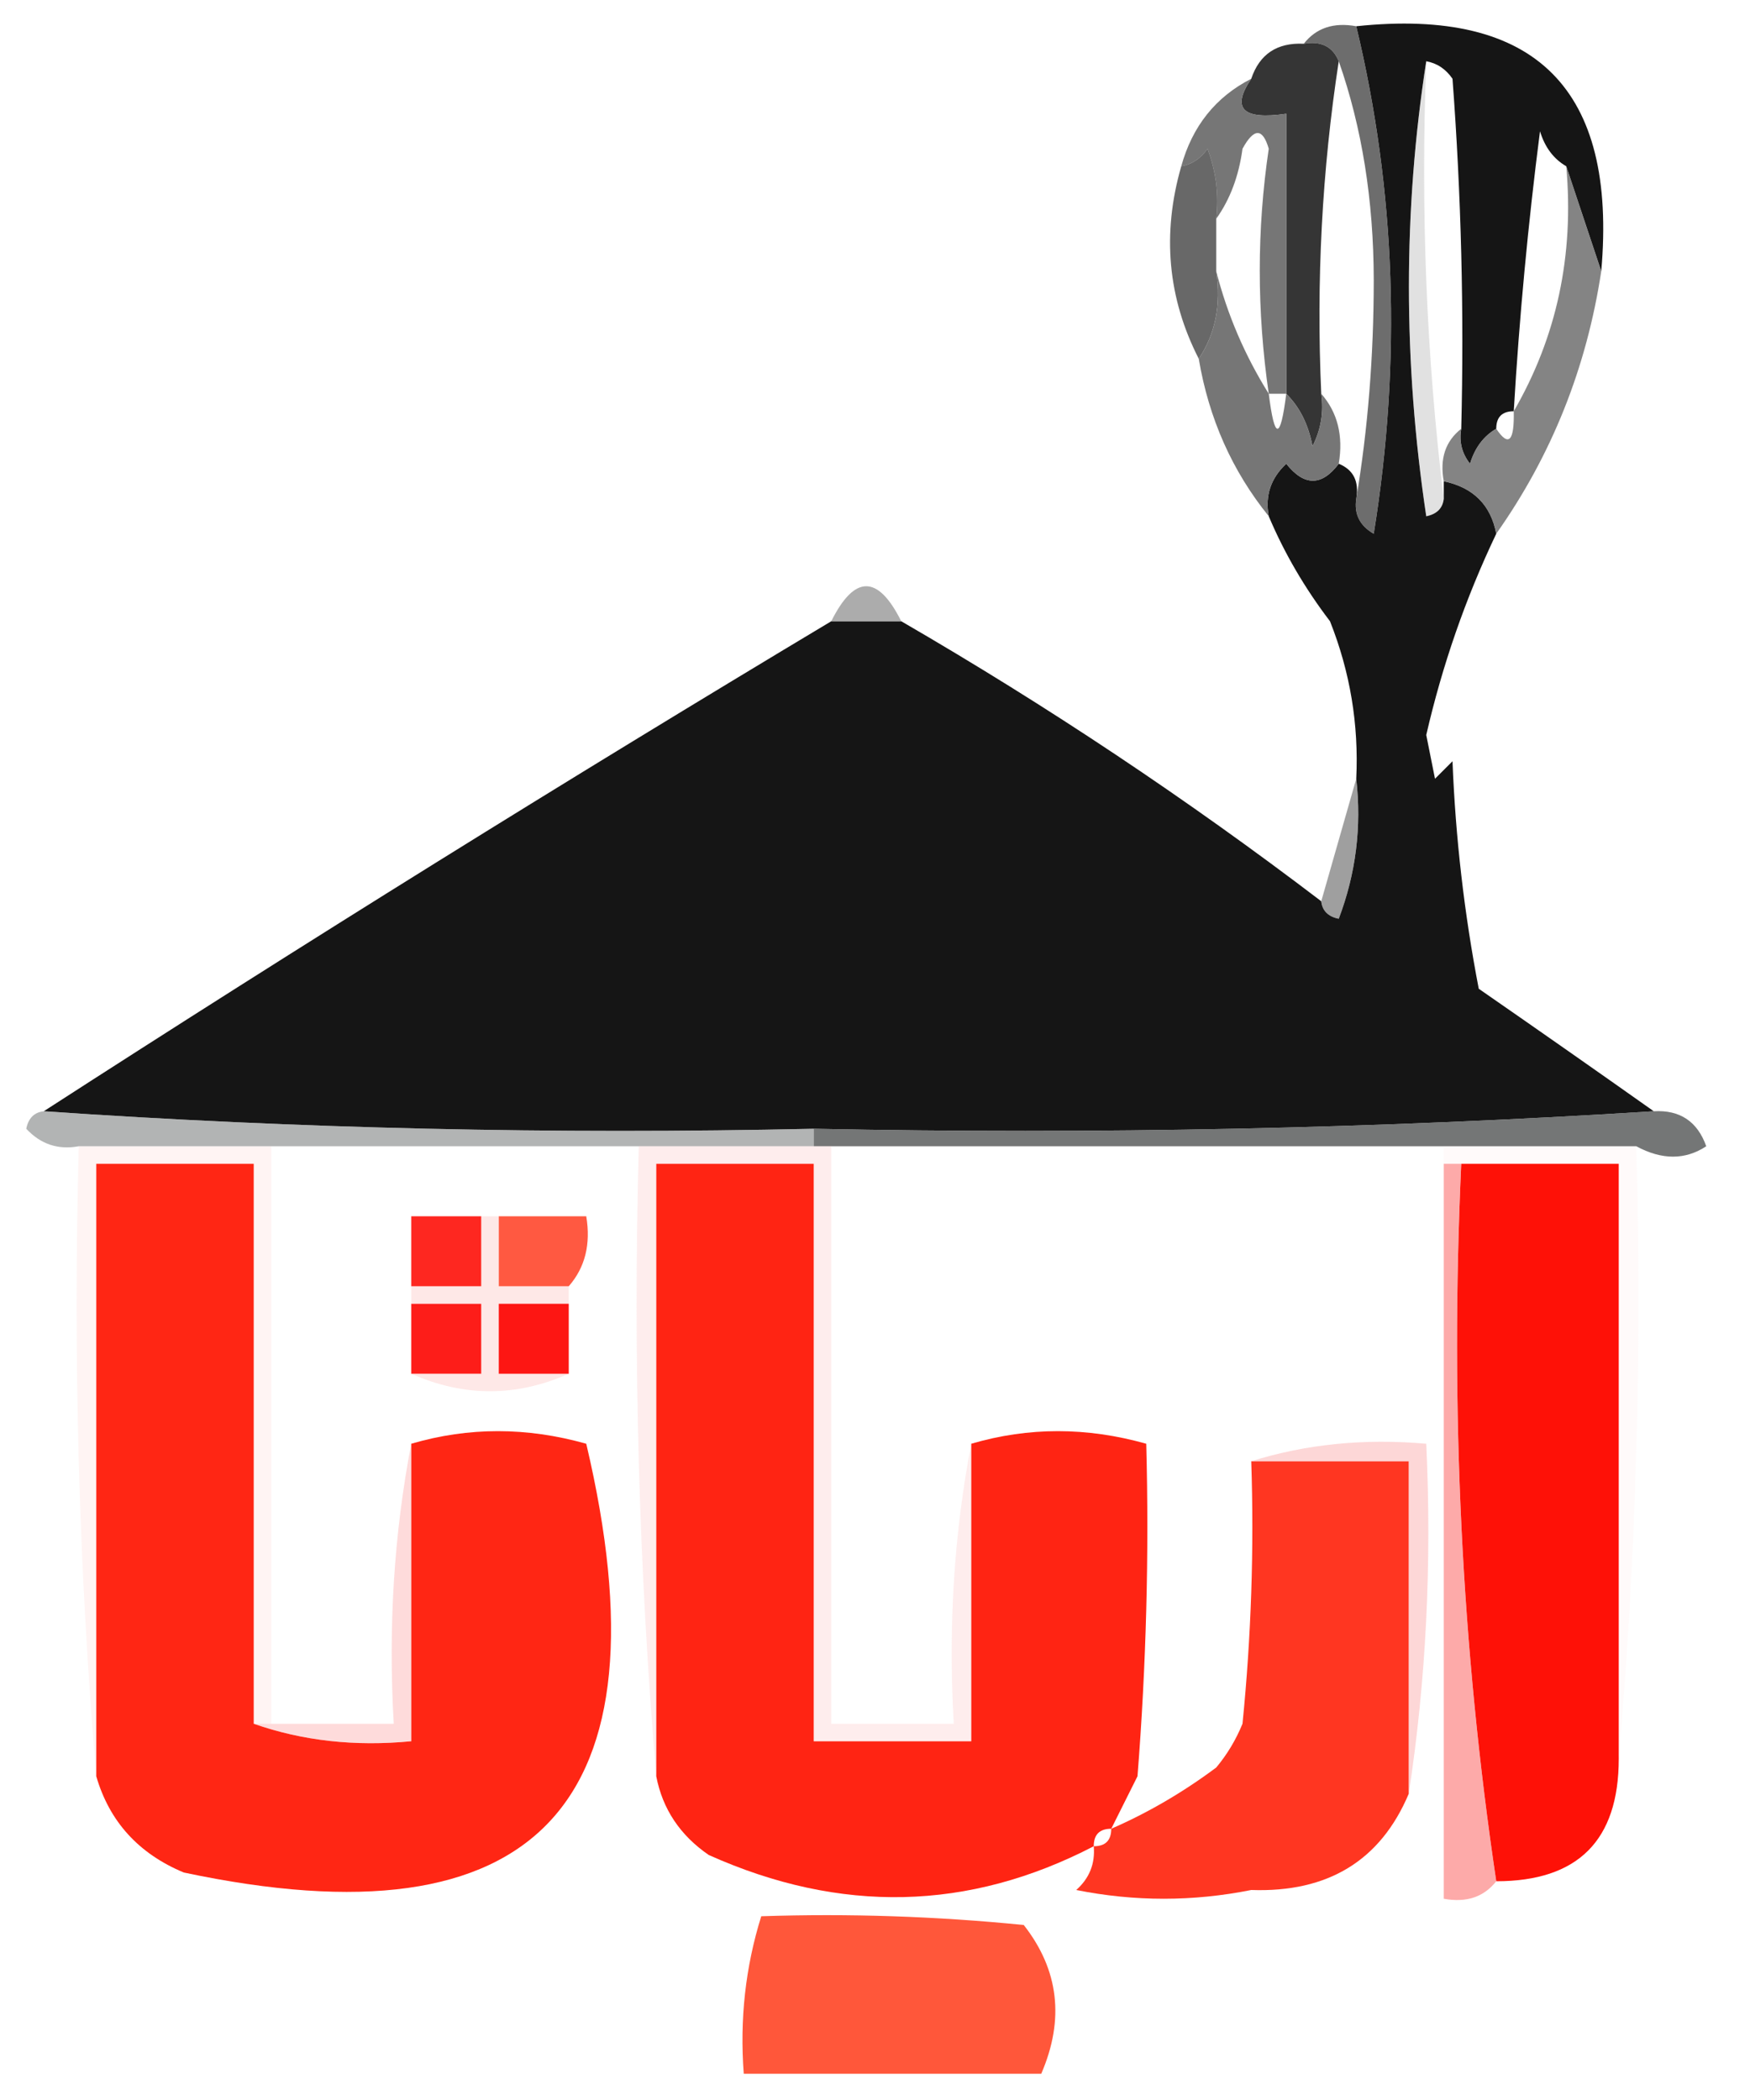
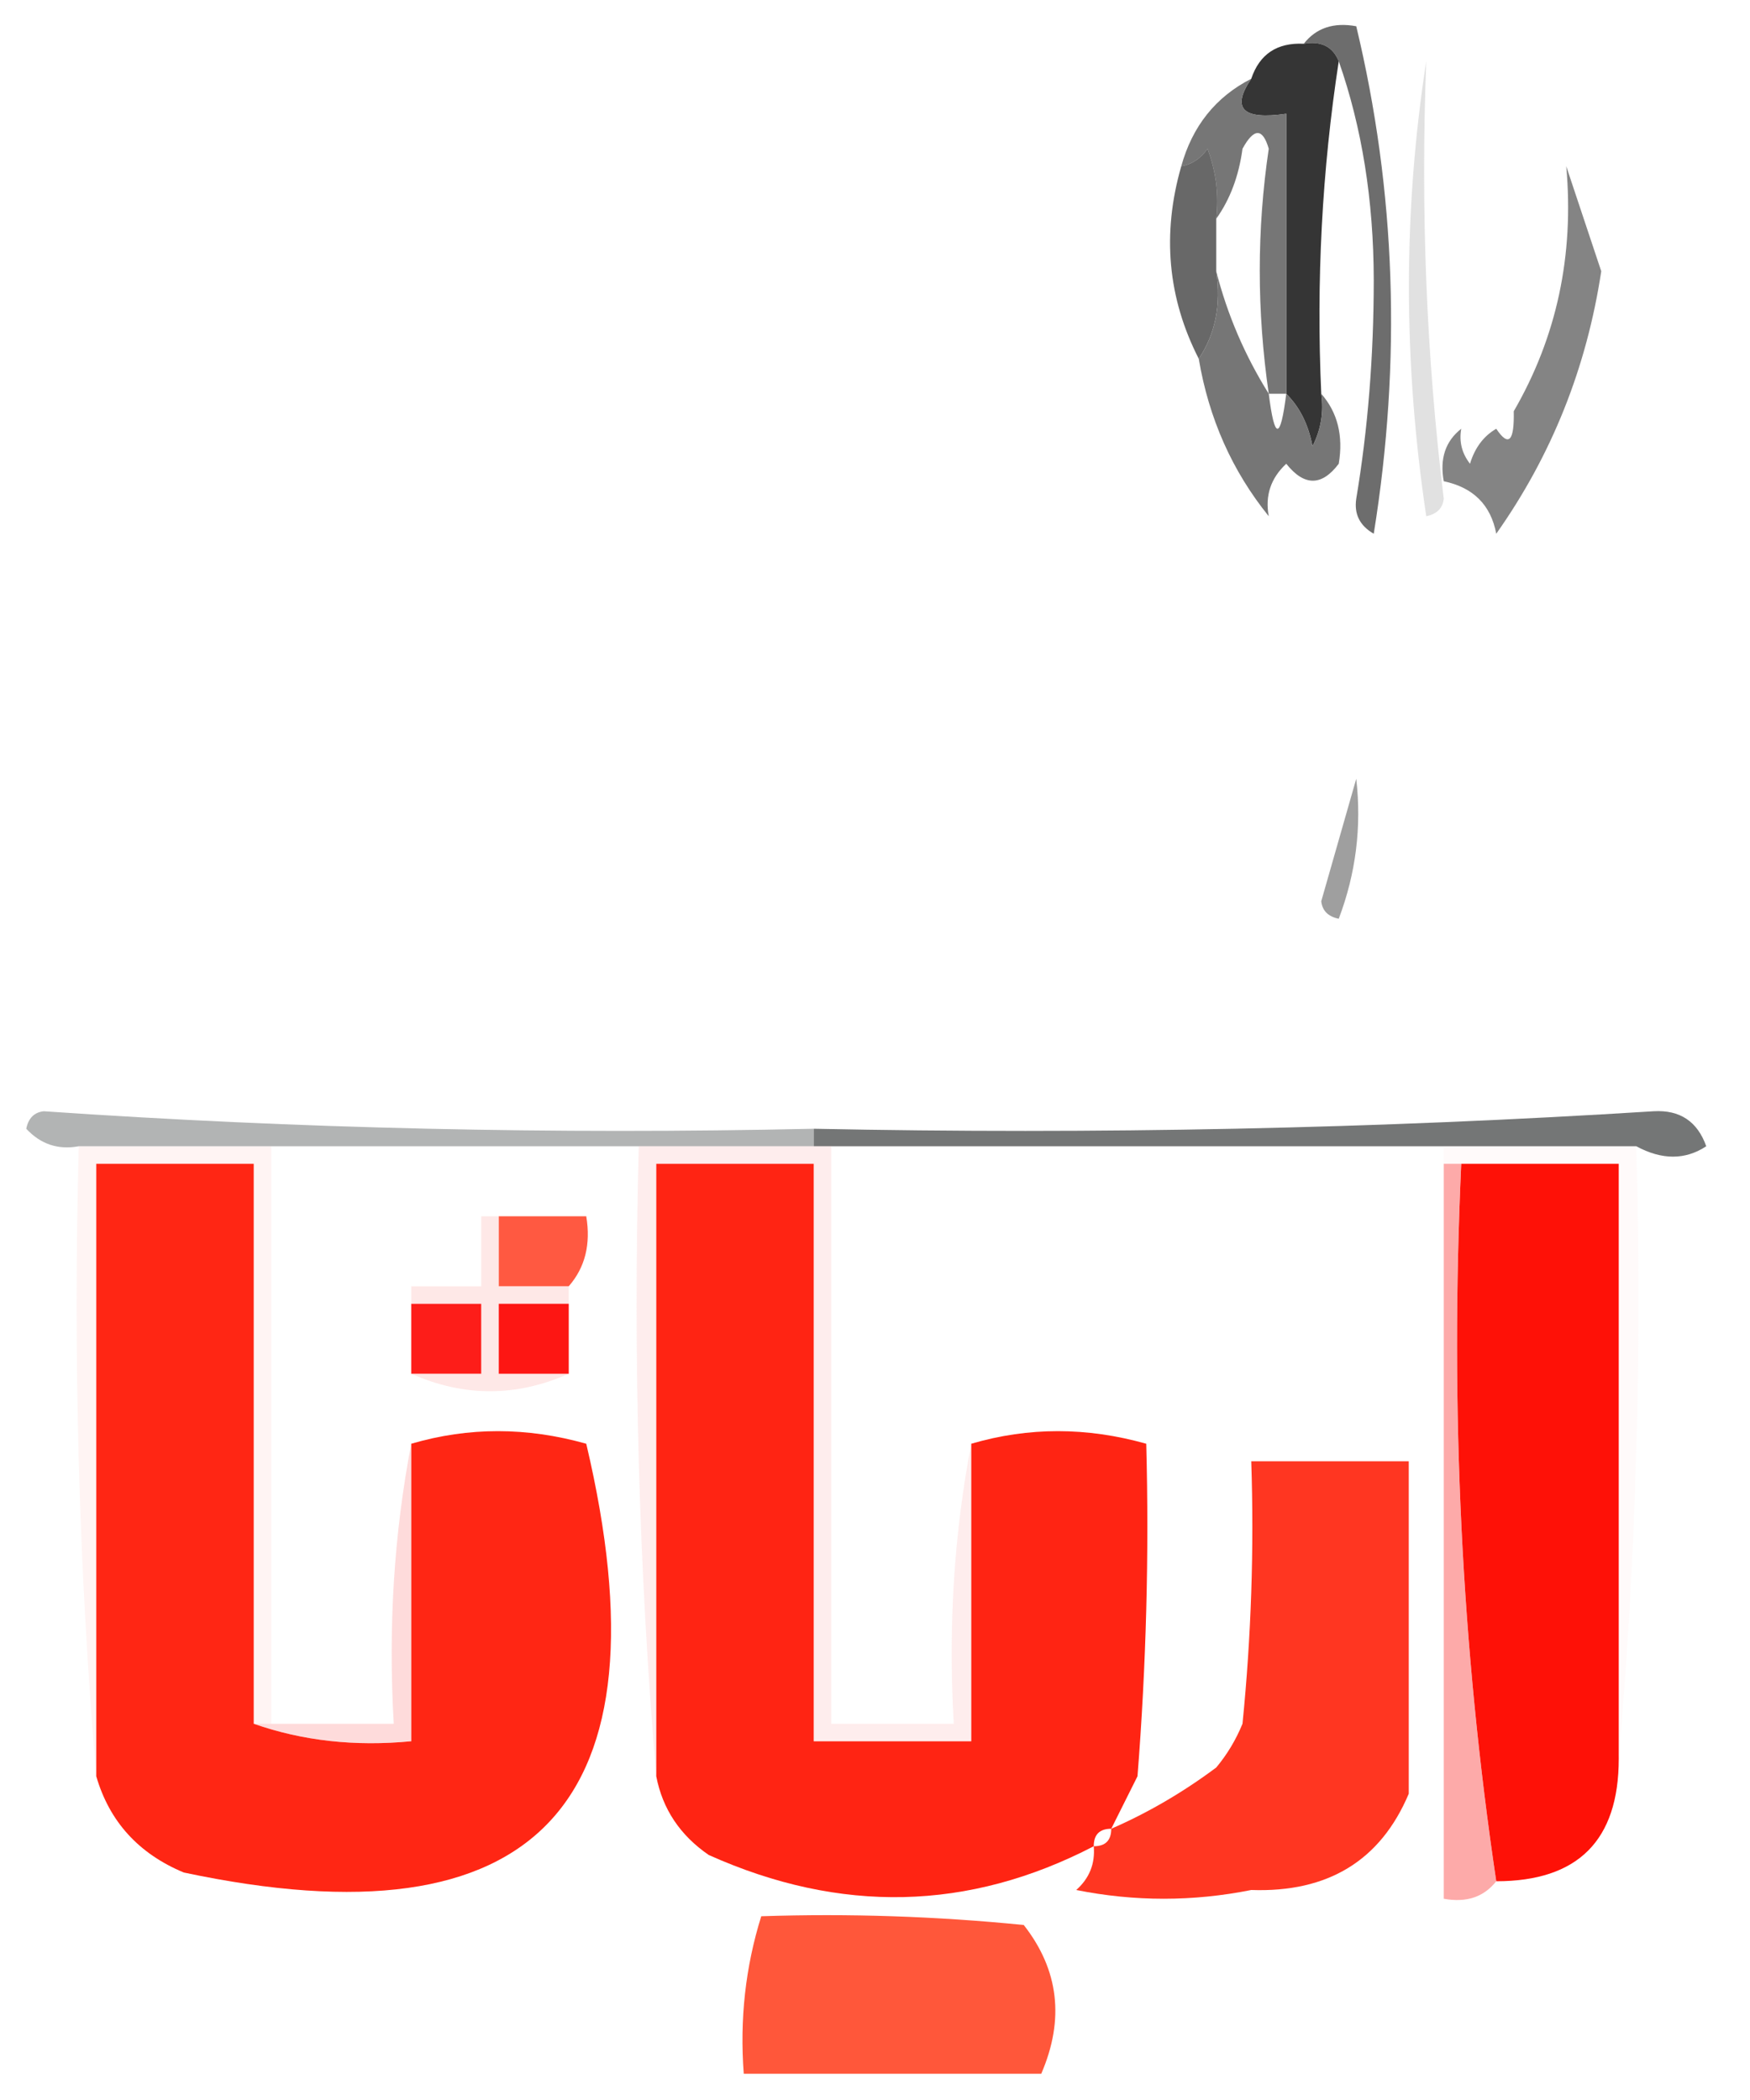
<svg xmlns="http://www.w3.org/2000/svg" version="1.1" width="100px" height="120px" style="shape-rendering:geometricPrecision; text-rendering:geometricPrecision; image-rendering:optimizeQuality; fill-rule:evenodd; clip-rule:evenodd">
  <g>
-     <path style="opacity:1" fill="#151515" d="M 91.5,15.5 C 90.833,13.5 90.167,11.5 89.5,9.5C 88.778,9.082 88.278,8.416 88,7.5C 87.316,12.822 86.816,18.156 86.5,23.5C 85.833,23.5 85.5,23.833 85.5,24.5C 84.778,24.918 84.278,25.584 84,26.5C 83.536,25.906 83.369,25.239 83.5,24.5C 83.666,17.825 83.5,11.158 83,4.5C 82.617,3.944 82.117,3.611 81.5,3.5C 80.179,12.009 80.179,20.675 81.5,29.5C 82.107,29.376 82.44,29.043 82.5,28.5C 82.5,28.167 82.5,27.833 82.5,27.5C 84.19,27.856 85.19,28.856 85.5,30.5C 83.754,34.165 82.421,37.998 81.5,42C 81.667,42.833 81.833,43.667 82,44.5C 82.333,44.167 82.667,43.833 83,43.5C 83.172,47.871 83.672,52.204 84.5,56.5C 87.9,58.856 91.233,61.189 94.5,63.5C 78.675,64.496 62.675,64.83 46.5,64.5C 31.657,64.829 16.991,64.496 2.5,63.5C 17.36,53.905 32.36,44.572 47.5,35.5C 48.833,35.5 50.167,35.5 51.5,35.5C 59.852,40.34 67.852,45.673 75.5,51.5C 75.56,52.043 75.893,52.376 76.5,52.5C 77.48,49.913 77.813,47.247 77.5,44.5C 77.649,41.393 77.149,38.393 76,35.5C 74.558,33.609 73.391,31.609 72.5,29.5C 72.281,28.325 72.614,27.325 73.5,26.5C 74.527,27.791 75.527,27.791 76.5,26.5C 77.338,26.842 77.672,27.508 77.5,28.5C 77.369,29.376 77.703,30.043 78.5,30.5C 80.096,20.594 79.763,10.927 77.5,1.5C 87.753,0.419 92.42,5.086 91.5,15.5 Z" />
-   </g>
+     </g>
  <g>
    <path style="opacity:1" fill="#353535" d="M 74.5,2.5 C 75.492,2.328 76.158,2.662 76.5,3.5C 75.542,9.744 75.209,16.077 75.5,22.5C 75.65,23.552 75.483,24.552 75,25.5C 74.768,24.262 74.268,23.262 73.5,22.5C 73.5,17.167 73.5,11.833 73.5,6.5C 71.007,6.869 70.34,6.203 71.5,4.5C 71.973,3.094 72.973,2.427 74.5,2.5 Z" />
  </g>
  <g>
    <path style="opacity:0.907" fill="#696969" d="M 71.5,4.5 C 70.34,6.203 71.007,6.869 73.5,6.5C 73.5,11.833 73.5,17.167 73.5,22.5C 73.167,22.5 72.833,22.5 72.5,22.5C 71.815,17.779 71.815,13.112 72.5,8.5C 72.154,7.304 71.654,7.304 71,8.5C 70.79,10.058 70.29,11.392 69.5,12.5C 69.657,11.127 69.49,9.793 69,8.5C 68.617,9.056 68.117,9.389 67.5,9.5C 68.135,7.205 69.469,5.539 71.5,4.5 Z" />
  </g>
  <g>
    <path style="opacity:0.333" fill="#a5a5a5" d="M 81.5,3.5 C 81.174,12.017 81.507,20.35 82.5,28.5C 82.44,29.043 82.107,29.376 81.5,29.5C 80.179,20.675 80.179,12.009 81.5,3.5 Z" />
  </g>
  <g>
    <path style="opacity:0.806" fill="#454545" d="M 69.5,12.5 C 69.5,13.5 69.5,14.5 69.5,15.5C 69.784,17.415 69.451,19.081 68.5,20.5C 66.724,17.027 66.391,13.36 67.5,9.5C 68.117,9.389 68.617,9.056 69,8.5C 69.49,9.793 69.657,11.127 69.5,12.5 Z" />
  </g>
  <g>
    <path style="opacity:0.757" fill="#3f3f3f" d="M 74.5,2.5 C 75.209,1.596 76.209,1.263 77.5,1.5C 79.763,10.927 80.096,20.594 78.5,30.5C 77.703,30.043 77.369,29.376 77.5,28.5C 78.166,24.514 78.499,20.347 78.5,16C 78.492,11.443 77.825,7.276 76.5,3.5C 76.158,2.662 75.492,2.328 74.5,2.5 Z" />
  </g>
  <g>
    <path style="opacity:0.918" fill="#6b6b6b" d="M 69.5,15.5 C 70.131,17.975 71.131,20.308 72.5,22.5C 72.833,25.167 73.167,25.167 73.5,22.5C 74.268,23.262 74.768,24.262 75,25.5C 75.483,24.552 75.65,23.552 75.5,22.5C 76.434,23.568 76.768,24.901 76.5,26.5C 75.527,27.791 74.527,27.791 73.5,26.5C 72.614,27.325 72.281,28.325 72.5,29.5C 70.408,26.912 69.075,23.912 68.5,20.5C 69.451,19.081 69.784,17.415 69.5,15.5 Z" />
  </g>
  <g>
    <path style="opacity:0.831" fill="#6b6b6b" d="M 89.5,9.5 C 90.167,11.5 90.833,13.5 91.5,15.5C 90.662,21.025 88.662,26.025 85.5,30.5C 85.19,28.856 84.19,27.856 82.5,27.5C 82.263,26.209 82.596,25.209 83.5,24.5C 83.369,25.239 83.536,25.906 84,26.5C 84.278,25.584 84.778,24.918 85.5,24.5C 86.206,25.557 86.539,25.224 86.5,23.5C 88.956,19.262 89.956,14.595 89.5,9.5 Z" />
  </g>
  <g>
-     <path style="opacity:0.765" fill="#939393" d="M 51.5,35.5 C 50.167,35.5 48.833,35.5 47.5,35.5C 48.833,32.833 50.167,32.833 51.5,35.5 Z" />
-   </g>
+     </g>
  <g>
    <path style="opacity:0.599" fill="#5f5f5f" d="M 77.5,44.5 C 77.813,47.247 77.48,49.913 76.5,52.5C 75.893,52.376 75.56,52.043 75.5,51.5C 76.167,49.167 76.833,46.833 77.5,44.5 Z" />
  </g>
  <g>
    <path style="opacity:0.551" fill="#757979" d="M 2.5,63.5 C 16.991,64.496 31.657,64.829 46.5,64.5C 46.5,64.833 46.5,65.167 46.5,65.5C 43.167,65.5 39.833,65.5 36.5,65.5C 29.5,65.5 22.5,65.5 15.5,65.5C 11.833,65.5 8.167,65.5 4.5,65.5C 3.325,65.719 2.325,65.386 1.5,64.5C 1.624,63.893 1.957,63.56 2.5,63.5 Z" />
  </g>
  <g>
    <path style="opacity:0.752" fill="#474949" d="M 94.5,63.5 C 95.995,63.415 96.995,64.082 97.5,65.5C 96.3,66.292 94.967,66.292 93.5,65.5C 89.833,65.5 86.167,65.5 82.5,65.5C 70.833,65.5 59.167,65.5 47.5,65.5C 47.167,65.5 46.833,65.5 46.5,65.5C 46.5,65.167 46.5,64.833 46.5,64.5C 62.675,64.83 78.675,64.496 94.5,63.5 Z" />
  </g>
  <g>
    <path style="opacity:1" fill="#ff2614" d="M 14.5,98.5 C 17.287,99.477 20.287,99.81 23.5,99.5C 23.5,93.833 23.5,88.167 23.5,82.5C 26.765,81.54 30.098,81.54 33.5,82.5C 38.367,103.126 30.7,111.292 10.5,107C 7.921,105.924 6.254,104.091 5.5,101.5C 5.5,89.833 5.5,78.167 5.5,66.5C 8.5,66.5 11.5,66.5 14.5,66.5C 14.5,77.167 14.5,87.833 14.5,98.5 Z" />
  </g>
  <g>
    <path style="opacity:1" fill="#ff2413" d="M 55.5,82.5 C 58.765,81.54 62.098,81.54 65.5,82.5C 65.666,88.842 65.499,95.175 65,101.5C 64.487,102.527 63.987,103.527 63.5,104.5C 62.833,104.5 62.5,104.833 62.5,105.5C 55.359,109.206 48.025,109.372 40.5,106C 38.859,104.871 37.859,103.371 37.5,101.5C 37.5,89.833 37.5,78.167 37.5,66.5C 40.5,66.5 43.5,66.5 46.5,66.5C 46.5,77.5 46.5,88.5 46.5,99.5C 49.5,99.5 52.5,99.5 55.5,99.5C 55.5,93.833 55.5,88.167 55.5,82.5 Z" />
  </g>
  <g>
    <path style="opacity:1" fill="#fe1107" d="M 83.5,66.5 C 86.5,66.5 89.5,66.5 92.5,66.5C 92.5,77.833 92.5,89.167 92.5,100.5C 92.5,105.167 90.167,107.5 85.5,107.5C 83.518,94.208 82.851,80.541 83.5,66.5 Z" />
  </g>
  <g>
-     <path style="opacity:1" fill="#fe2720" d="M 27.5,69.5 C 27.5,70.833 27.5,72.167 27.5,73.5C 26.167,73.5 24.833,73.5 23.5,73.5C 23.5,72.167 23.5,70.833 23.5,69.5C 24.833,69.5 26.167,69.5 27.5,69.5 Z" />
-   </g>
+     </g>
  <g>
    <path style="opacity:1" fill="#ff5941" d="M 28.5,69.5 C 30.167,69.5 31.833,69.5 33.5,69.5C 33.768,71.099 33.434,72.432 32.5,73.5C 31.167,73.5 29.833,73.5 28.5,73.5C 28.5,72.167 28.5,70.833 28.5,69.5 Z" />
  </g>
  <g>
    <path style="opacity:0.161" fill="#ffbbb9" d="M 4.5,65.5 C 8.167,65.5 11.833,65.5 15.5,65.5C 15.5,76.5 15.5,87.5 15.5,98.5C 15.167,98.5 14.833,98.5 14.5,98.5C 14.5,87.833 14.5,77.167 14.5,66.5C 11.5,66.5 8.5,66.5 5.5,66.5C 5.5,78.167 5.5,89.833 5.5,101.5C 4.505,89.678 4.172,77.678 4.5,65.5 Z" />
  </g>
  <g>
-     <path style="opacity:0.992" fill="#fd1c18" d="M 23.5,74.5 C 24.833,74.5 26.167,74.5 27.5,74.5C 27.5,75.833 27.5,77.167 27.5,78.5C 26.167,78.5 24.833,78.5 23.5,78.5C 23.5,77.167 23.5,75.833 23.5,74.5 Z" />
+     <path style="opacity:0.992" fill="#fd1c18" d="M 23.5,74.5 C 24.833,74.5 26.167,74.5 27.5,74.5C 27.5,75.833 27.5,77.167 27.5,78.5C 26.167,78.5 24.833,78.5 23.5,78.5Z" />
  </g>
  <g>
    <path style="opacity:0.298" fill="#feb2b0" d="M 27.5,69.5 C 27.833,69.5 28.167,69.5 28.5,69.5C 28.5,70.833 28.5,72.167 28.5,73.5C 29.833,73.5 31.167,73.5 32.5,73.5C 32.5,73.833 32.5,74.167 32.5,74.5C 31.167,74.5 29.833,74.5 28.5,74.5C 28.5,75.833 28.5,77.167 28.5,78.5C 29.833,78.5 31.167,78.5 32.5,78.5C 29.5,79.833 26.5,79.833 23.5,78.5C 24.833,78.5 26.167,78.5 27.5,78.5C 27.5,77.167 27.5,75.833 27.5,74.5C 26.167,74.5 24.833,74.5 23.5,74.5C 23.5,74.167 23.5,73.833 23.5,73.5C 24.833,73.5 26.167,73.5 27.5,73.5C 27.5,72.167 27.5,70.833 27.5,69.5 Z" />
  </g>
  <g>
    <path style="opacity:0.999" fill="#fd1613" d="M 32.5,74.5 C 32.5,75.833 32.5,77.167 32.5,78.5C 31.167,78.5 29.833,78.5 28.5,78.5C 28.5,77.167 28.5,75.833 28.5,74.5C 29.833,74.5 31.167,74.5 32.5,74.5 Z" />
  </g>
  <g>
    <path style="opacity:0.236" fill="#fdb4b4" d="M 36.5,65.5 C 39.833,65.5 43.167,65.5 46.5,65.5C 46.833,65.5 47.167,65.5 47.5,65.5C 47.5,76.5 47.5,87.5 47.5,98.5C 49.833,98.5 52.167,98.5 54.5,98.5C 54.179,92.974 54.512,87.641 55.5,82.5C 55.5,88.167 55.5,93.833 55.5,99.5C 52.5,99.5 49.5,99.5 46.5,99.5C 46.5,88.5 46.5,77.5 46.5,66.5C 43.5,66.5 40.5,66.5 37.5,66.5C 37.5,78.167 37.5,89.833 37.5,101.5C 36.505,89.678 36.172,77.678 36.5,65.5 Z" />
  </g>
  <g>
    <path style="opacity:1" fill="#ff3621" d="M 71.5,83.5 C 74.5,83.5 77.5,83.5 80.5,83.5C 80.5,89.833 80.5,96.167 80.5,102.5C 78.886,106.319 75.886,108.152 71.5,108C 68.167,108.667 64.833,108.667 61.5,108C 62.252,107.329 62.586,106.496 62.5,105.5C 63.167,105.5 63.5,105.167 63.5,104.5C 65.595,103.588 67.595,102.421 69.5,101C 70.126,100.25 70.626,99.416 71,98.5C 71.499,93.511 71.666,88.511 71.5,83.5 Z" />
  </g>
  <g>
    <path style="opacity:0.353" fill="#fd9b9a" d="M 23.5,82.5 C 23.5,88.167 23.5,93.833 23.5,99.5C 20.287,99.81 17.287,99.477 14.5,98.5C 14.833,98.5 15.167,98.5 15.5,98.5C 17.833,98.5 20.167,98.5 22.5,98.5C 22.179,92.974 22.512,87.641 23.5,82.5 Z" />
  </g>
  <g>
-     <path style="opacity:0.412" fill="#fa9f9f" d="M 71.5,83.5 C 74.625,82.521 77.958,82.187 81.5,82.5C 81.824,89.354 81.491,96.021 80.5,102.5C 80.5,96.167 80.5,89.833 80.5,83.5C 77.5,83.5 74.5,83.5 71.5,83.5 Z" />
-   </g>
+     </g>
  <g>
    <path style="opacity:0.586" fill="#fc6f6d" d="M 82.5,66.5 C 82.833,66.5 83.167,66.5 83.5,66.5C 82.851,80.541 83.518,94.208 85.5,107.5C 84.791,108.404 83.791,108.737 82.5,108.5C 82.5,94.5 82.5,80.5 82.5,66.5 Z" />
  </g>
  <g>
    <path style="opacity:0.115" fill="#fdd8d7" d="M 82.5,66.5 C 82.5,66.167 82.5,65.833 82.5,65.5C 86.167,65.5 89.833,65.5 93.5,65.5C 93.828,77.345 93.495,89.012 92.5,100.5C 92.5,89.167 92.5,77.833 92.5,66.5C 89.5,66.5 86.5,66.5 83.5,66.5C 83.167,66.5 82.833,66.5 82.5,66.5 Z" />
  </g>
  <g>
    <path style="opacity:1" fill="#ff573a" d="M 43.5,109.5 C 48.511,109.334 53.511,109.501 58.5,110C 60.507,112.562 60.841,115.396 59.5,118.5C 53.833,118.5 48.167,118.5 42.5,118.5C 42.264,115.391 42.597,112.391 43.5,109.5 Z" />
  </g>
</svg>